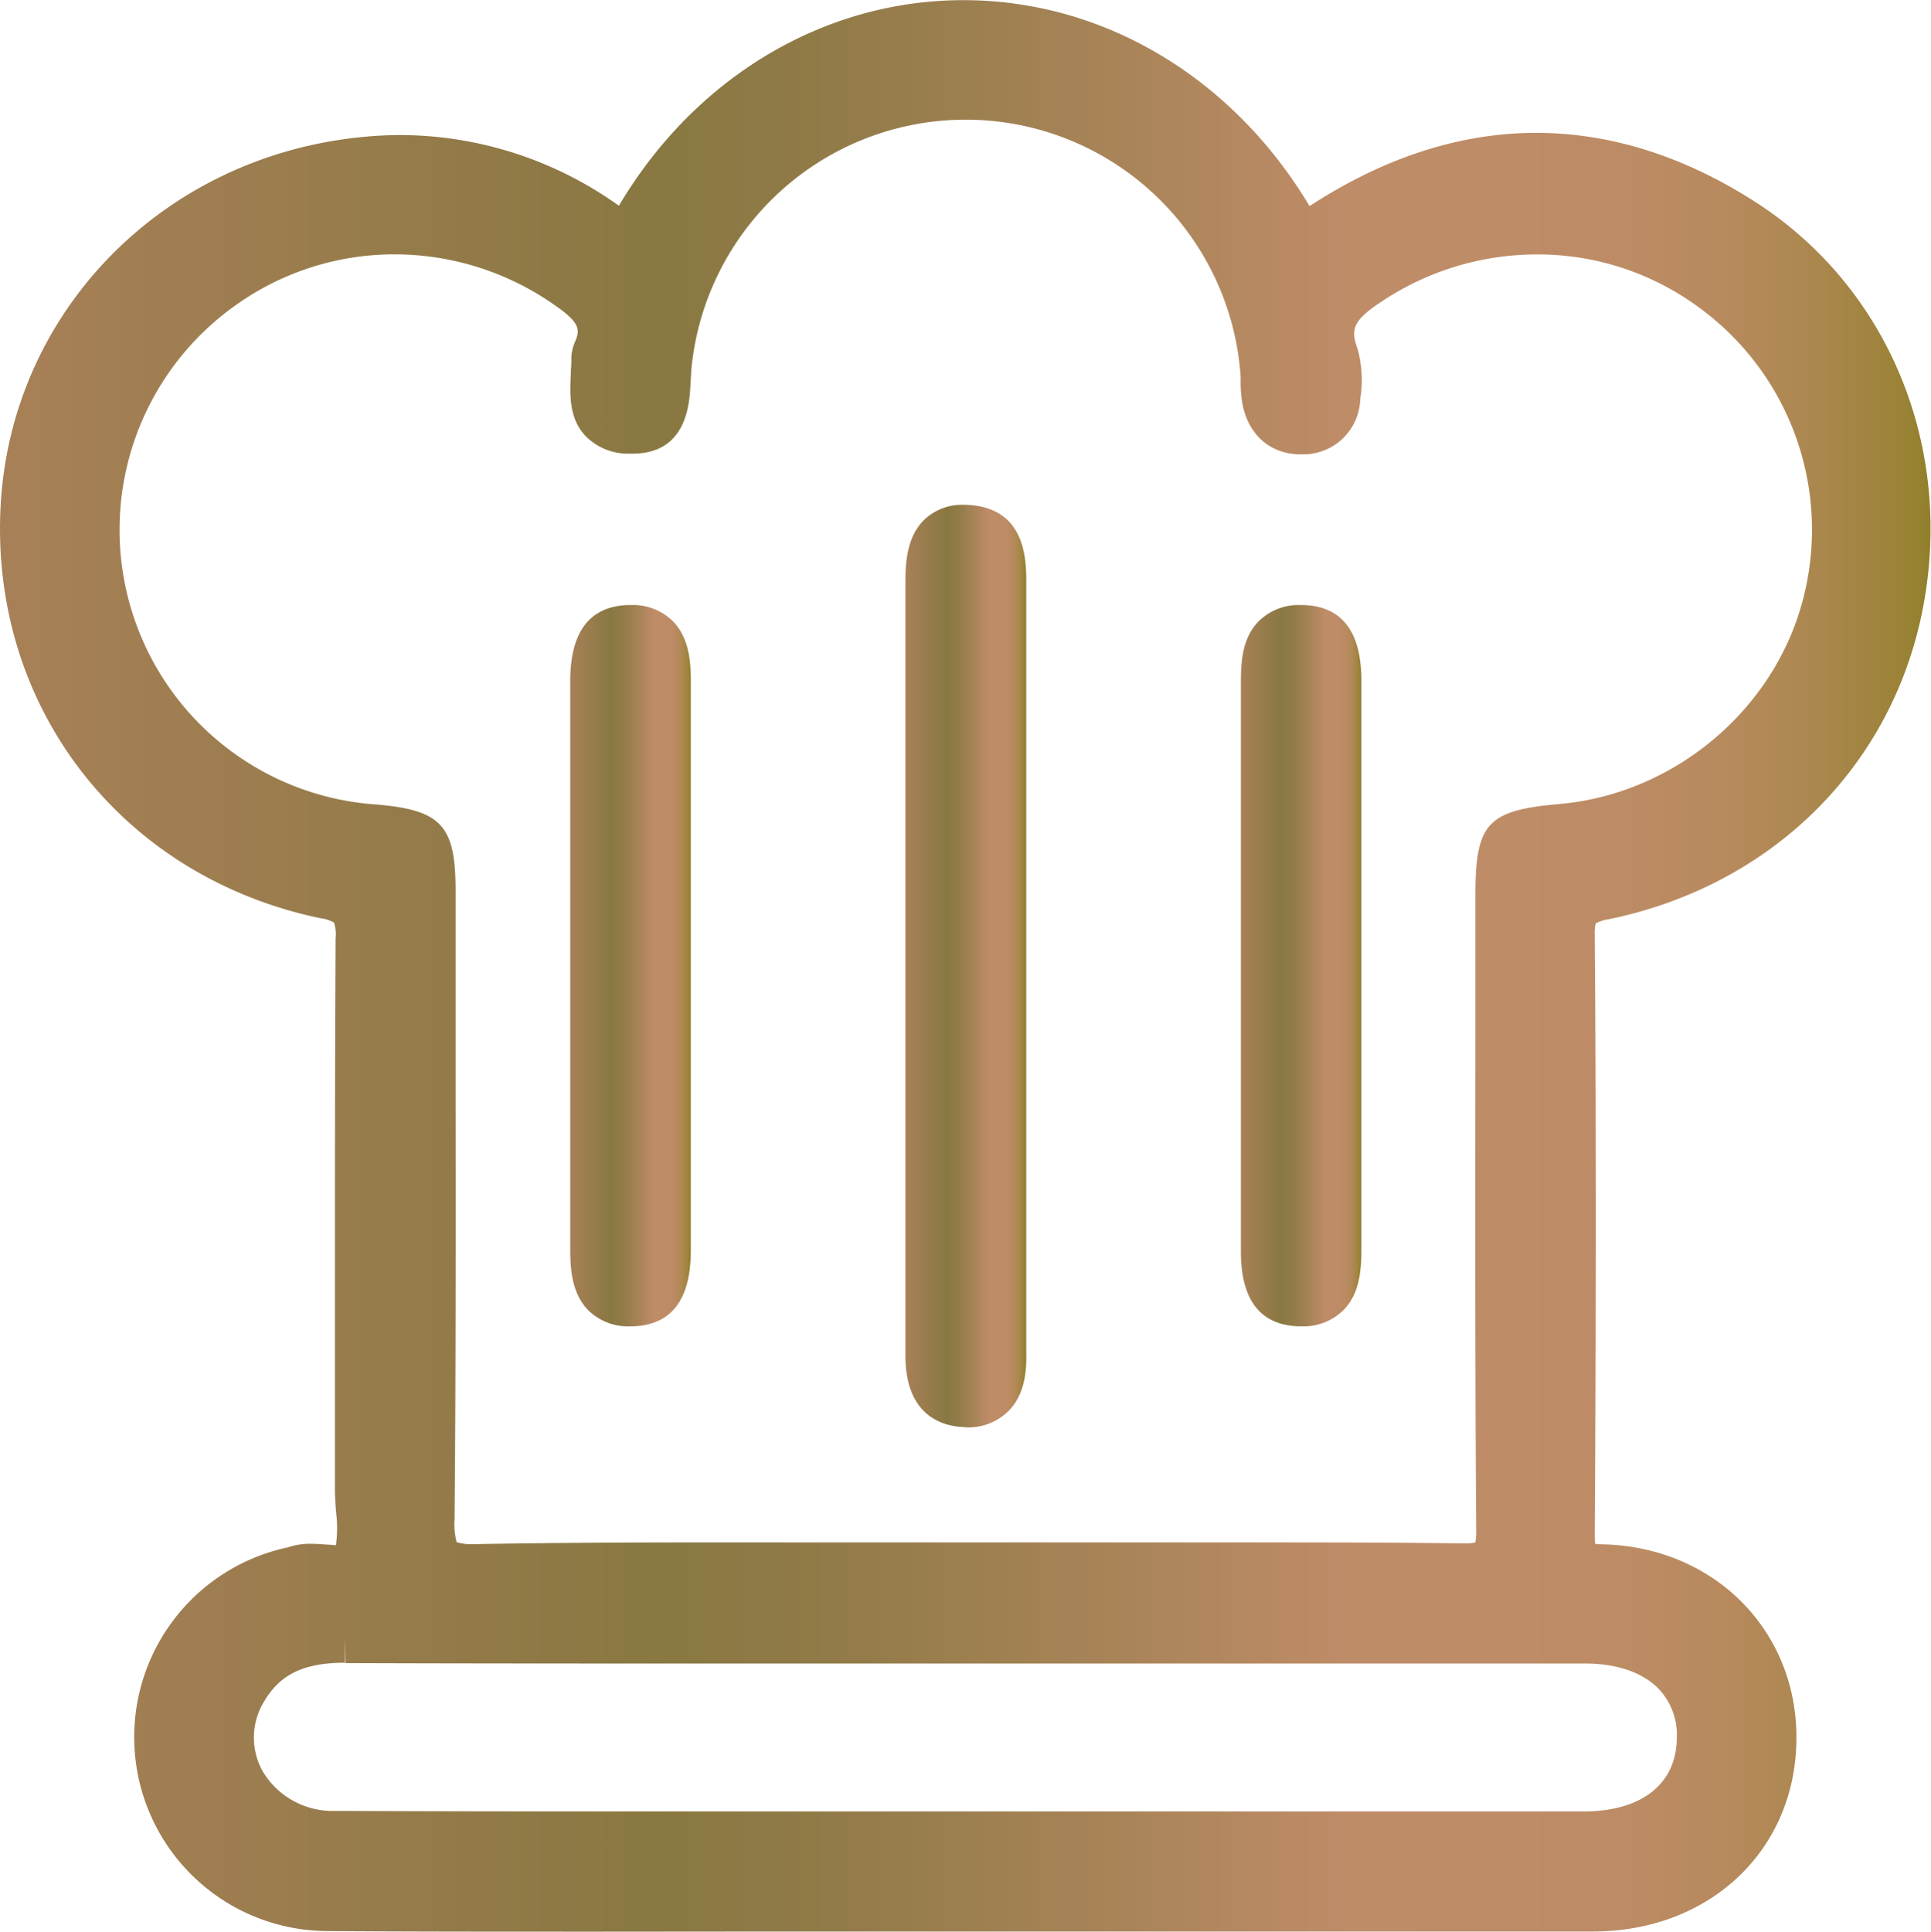
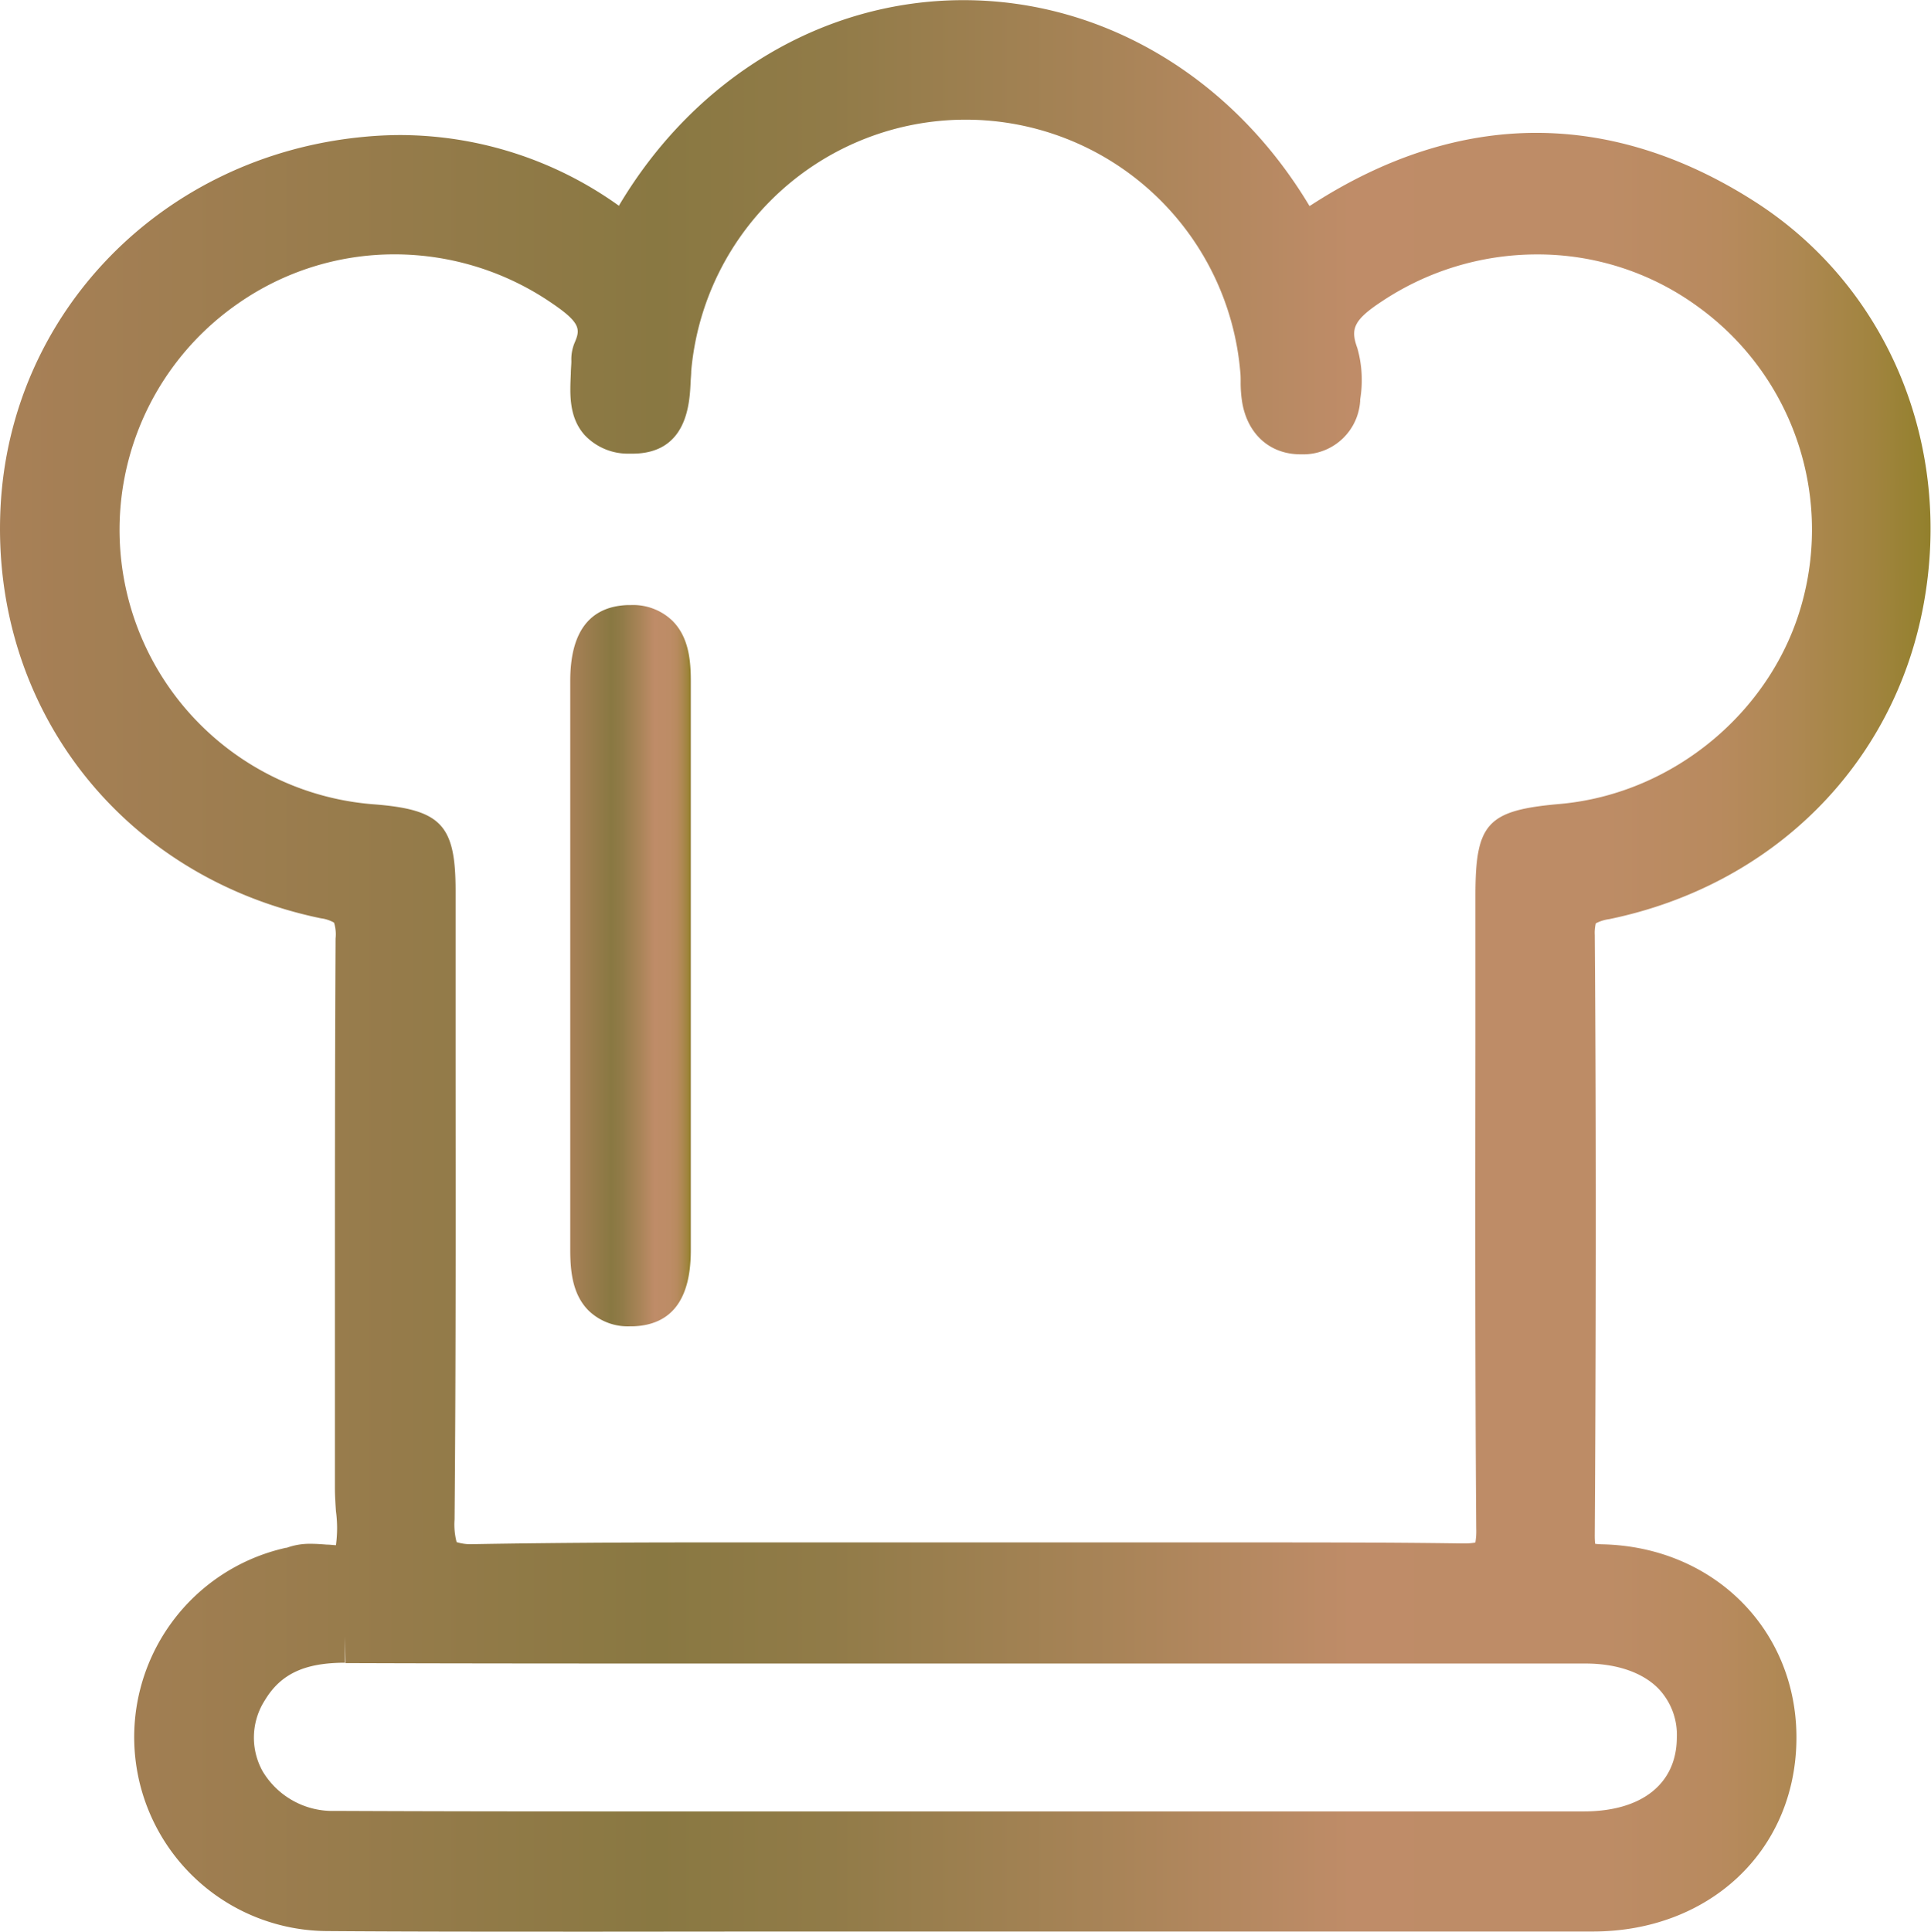
<svg xmlns="http://www.w3.org/2000/svg" xmlns:xlink="http://www.w3.org/1999/xlink" viewBox="0 0 263.55 263.61">
  <defs>
    <style>.cls-1{fill:url(#New_Gradient_Swatch_2);}.cls-2{fill:url(#New_Gradient_Swatch_2-2);}.cls-3{fill:url(#New_Gradient_Swatch_2-3);}.cls-4{fill:url(#New_Gradient_Swatch_2-4);}</style>
    <linearGradient id="New_Gradient_Swatch_2" y1="131.8" x2="263.55" y2="131.8" gradientUnits="userSpaceOnUse">
      <stop offset="0" stop-color="#a88057" />
      <stop offset="0.34" stop-color="#897842" />
      <stop offset="0.43" stop-color="#917b48" />
      <stop offset="0.58" stop-color="#a98458" />
      <stop offset="0.7" stop-color="#bf8c68" />
      <stop offset="0.83" stop-color="#bd8c66" />
      <stop offset="0.89" stop-color="#b88a5e" />
      <stop offset="0.93" stop-color="#ae8852" />
      <stop offset="0.97" stop-color="#a1843f" />
      <stop offset="1" stop-color="#92802c" />
      <stop offset="1" stop-color="#806539" />
    </linearGradient>
    <linearGradient id="New_Gradient_Swatch_2-2" x1="123.58" y1="131.79" x2="140.02" y2="131.79" xlink:href="#New_Gradient_Swatch_2" />
    <linearGradient id="New_Gradient_Swatch_2-3" x1="77.8" y1="131.78" x2="94.25" y2="131.78" xlink:href="#New_Gradient_Swatch_2" />
    <linearGradient id="New_Gradient_Swatch_2-4" x1="169.35" y1="131.78" x2="185.8" y2="131.78" xlink:href="#New_Gradient_Swatch_2" />
  </defs>
  <g id="Layer_2" data-name="Layer 2">
    <g id="Layer_1-2" data-name="Layer 1">
      <path class="cls-1" d="M81.81,263.61c-14.45,0-26.2,0-37-.08A26.47,26.47,0,0,1,39,211.23l.11,0a9.19,9.19,0,0,1,3.35-.55c.75,0,1.49.06,2.13.11.46,0,.9.07,1.26.08a17.36,17.36,0,0,0,0-4.66c-.07-1-.14-2.12-.14-3.2v-22.3c0-17.25,0-35.09.09-52.64a5.28,5.28,0,0,0-.21-2.16h0a4.77,4.77,0,0,0-1.79-.59C16.75,119.72-1.26,96.71.07,69.33c1.29-26.66,22.08-48,49.44-50.64,1.72-.17,3.46-.26,5.16-.26A51.41,51.41,0,0,1,84.36,28l.14.09,0-.07c10.43-17.53,28-28,47-28s36.63,10.45,47.17,28l.06.1.32-.2c10.07-6.5,20.37-9.79,30.62-9.79,10,0,20,3.12,29.67,9.28,18.25,11.58,27.33,33.32,23.14,55.4-4.1,21.63-20.52,38-42.83,42.62a5.53,5.53,0,0,0-1.85.58,5.56,5.56,0,0,0-.14,1.57c.22,28.69.15,57.46,0,81.83a11.8,11.8,0,0,0,.05,1.27,8.81,8.81,0,0,0,1,.07c15.42.35,26.8,12,26.47,27s-12,25.8-27.7,25.84q-17.76,0-35.54,0l-50.83,0H105.64Zm-34.73-36.7c-5.5,0-8.77,1.53-10.93,5.12a9.43,9.43,0,0,0-.3,9.7,11.12,11.12,0,0,0,9.94,5.4c10.73.05,22.44.07,36.86.07h23.64l23.65,0h86.22c7.9,0,12.64-3.75,12.7-10a9.13,9.13,0,0,0-2.54-6.79c-2.16-2.18-5.68-3.39-9.92-3.39H105.77c-23.68,0-41.76,0-58.62-.06l-.07-3.62Zm15.24-16.46a6.44,6.44,0,0,0,2.34.27H65c8.86-.15,18.6-.23,30.64-.23q9.09,0,18.18,0t18.16,0l17.52,0h17.54c13,0,23,0,32.46.14h.21a8.71,8.71,0,0,0,1.65-.12,9,9,0,0,0,.12-1.89c-.16-22.14-.13-44.63-.11-66.39q0-10,0-20c0-9.88,1.61-11.64,11.46-12.51C228.41,108.37,242,97,246,82.1a37.52,37.52,0,0,0-14.25-40.24,37.08,37.08,0,0,0-22-7.14,38.19,38.19,0,0,0-21.12,6.39c-4,2.62-4.3,3.84-3.37,6.41a16,16,0,0,1,.38,7l0,.21A7.77,7.77,0,0,1,178.11,62l-.61,0c-4.1,0-7.14-2.65-7.93-6.92a16.63,16.63,0,0,1-.24-3c0-.44,0-.88-.05-1.31a37.61,37.61,0,0,0-74.94-.14c0,.47-.06,1-.08,1.45-.13,2.94-.44,9.82-7.94,9.83l-.66,0a8.1,8.1,0,0,1-5.86-2.53c-2.24-2.5-2-5.79-1.89-8.42,0-.54.06-1.07.07-1.58v-.13a5.87,5.87,0,0,1,.41-2.39c.78-1.81,1-2.71-2.9-5.37a38,38,0,0,0-21.64-6.78,37.26,37.26,0,0,0-21.46,6.78,37.57,37.57,0,0,0,18.72,68.28c9.1.72,11.07,2.81,11.07,11.78q0,9.8,0,19.6c0,21.7.06,44.14-.14,66.22A9.43,9.43,0,0,0,62.32,210.45Z" />
-       <path class="cls-2" d="M131.44,194.74c-2.38-.09-7.9-1.21-7.86-9.79,0-7.54,0-15.08,0-22.62V118q0-19.33,0-38.69c0-2.87.29-6.1,2.51-8.33a7.45,7.45,0,0,1,5.44-2.09,11.66,11.66,0,0,1,1.53.1c7,.92,7,7.62,7,10.49v.3q0,38.74,0,77.49v21.37c0,.67,0,1.34,0,2,0,1.45,0,2.82,0,4.19.09,3.45-.7,6-2.41,7.72a7.76,7.76,0,0,1-5.77,2.24Z" />
      <path class="cls-3" d="M86,181a7.71,7.71,0,0,1-5.67-2.15c-2.21-2.21-2.5-5.42-2.5-8.27,0-26.26,0-52.39,0-77.67,0-6.67,2.63-10.15,7.85-10.34h.42a7.72,7.72,0,0,1,5.69,2.16c2.21,2.22,2.5,5.42,2.49,8.26,0,9.56,0,19.13,0,28.69v21.06c0,9.3,0,18.61,0,27.91,0,6.68-2.61,10.16-7.85,10.35Z" />
-       <path class="cls-4" d="M177.25,181c-5.27-.16-7.92-3.63-7.89-10.32q0-14.4,0-28.81v-21q0-13.92,0-27.85c0-3,.28-6.08,2.48-8.29a7.75,7.75,0,0,1,5.7-2.16h.37c5.24.16,7.9,3.63,7.89,10.31,0,25.14,0,51.28,0,77.67,0,3-.29,6.09-2.49,8.29a7.75,7.75,0,0,1-5.7,2.16Z" />
    </g>
  </g>
</svg>